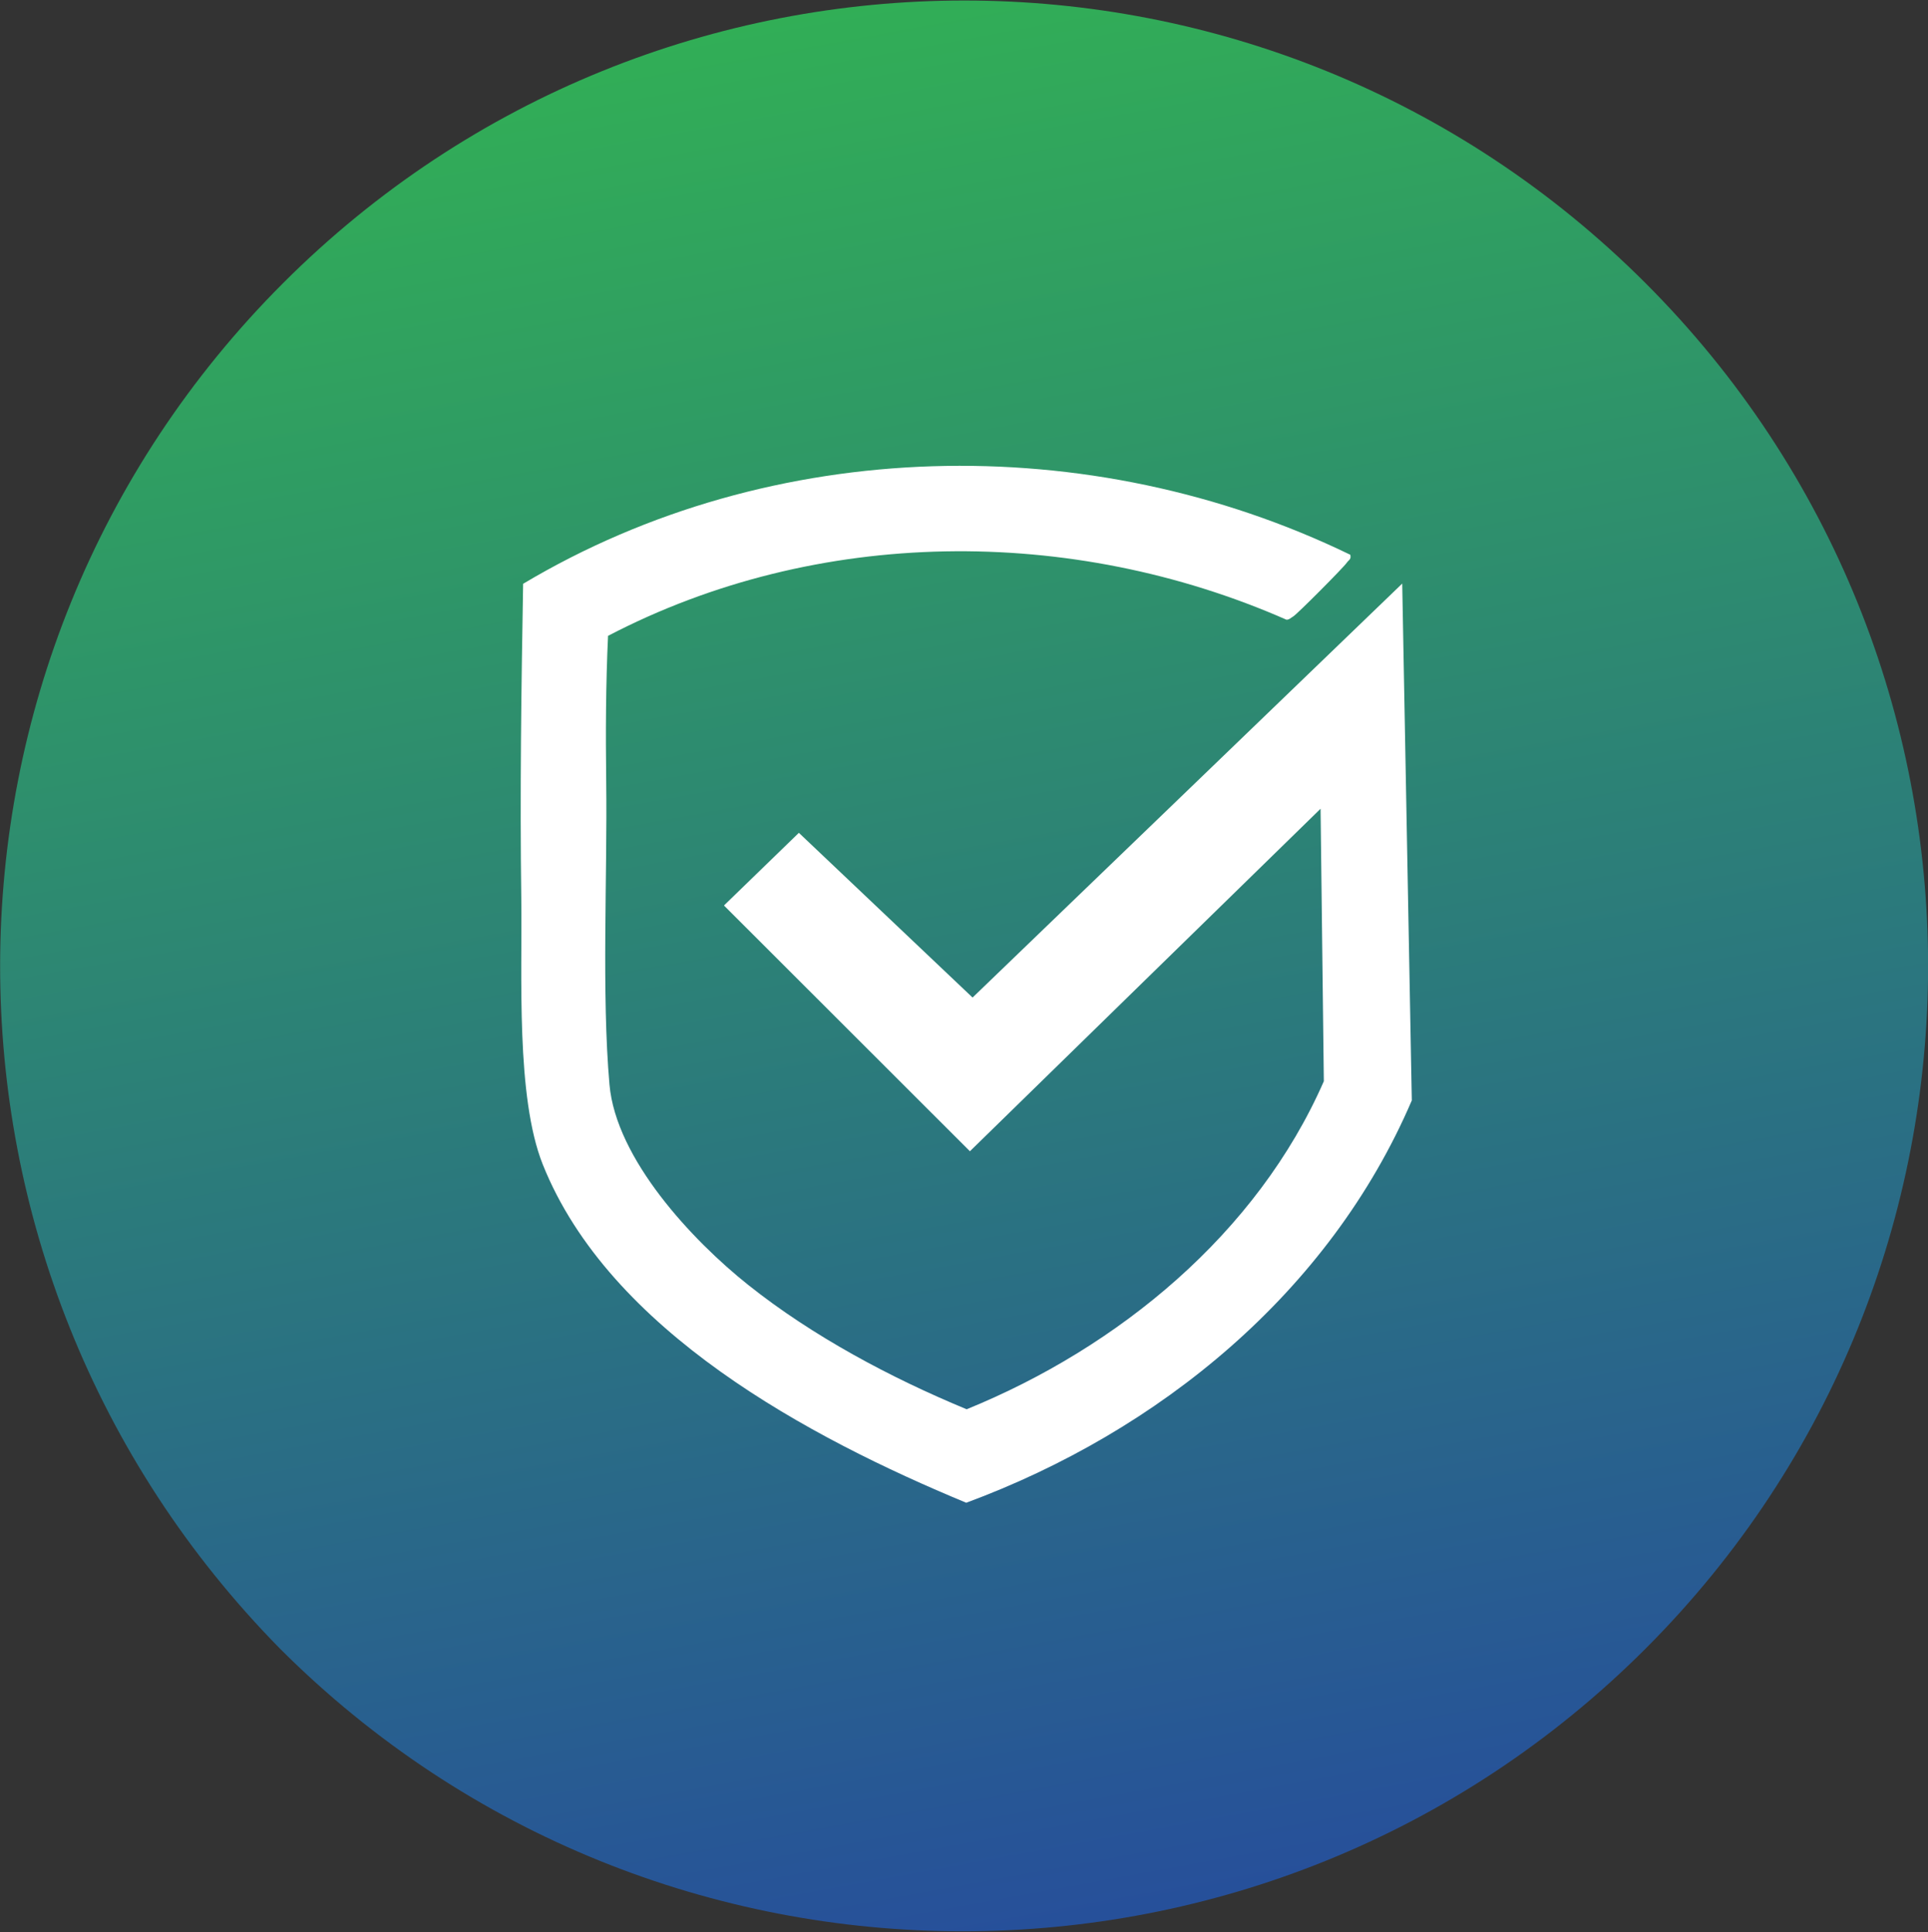
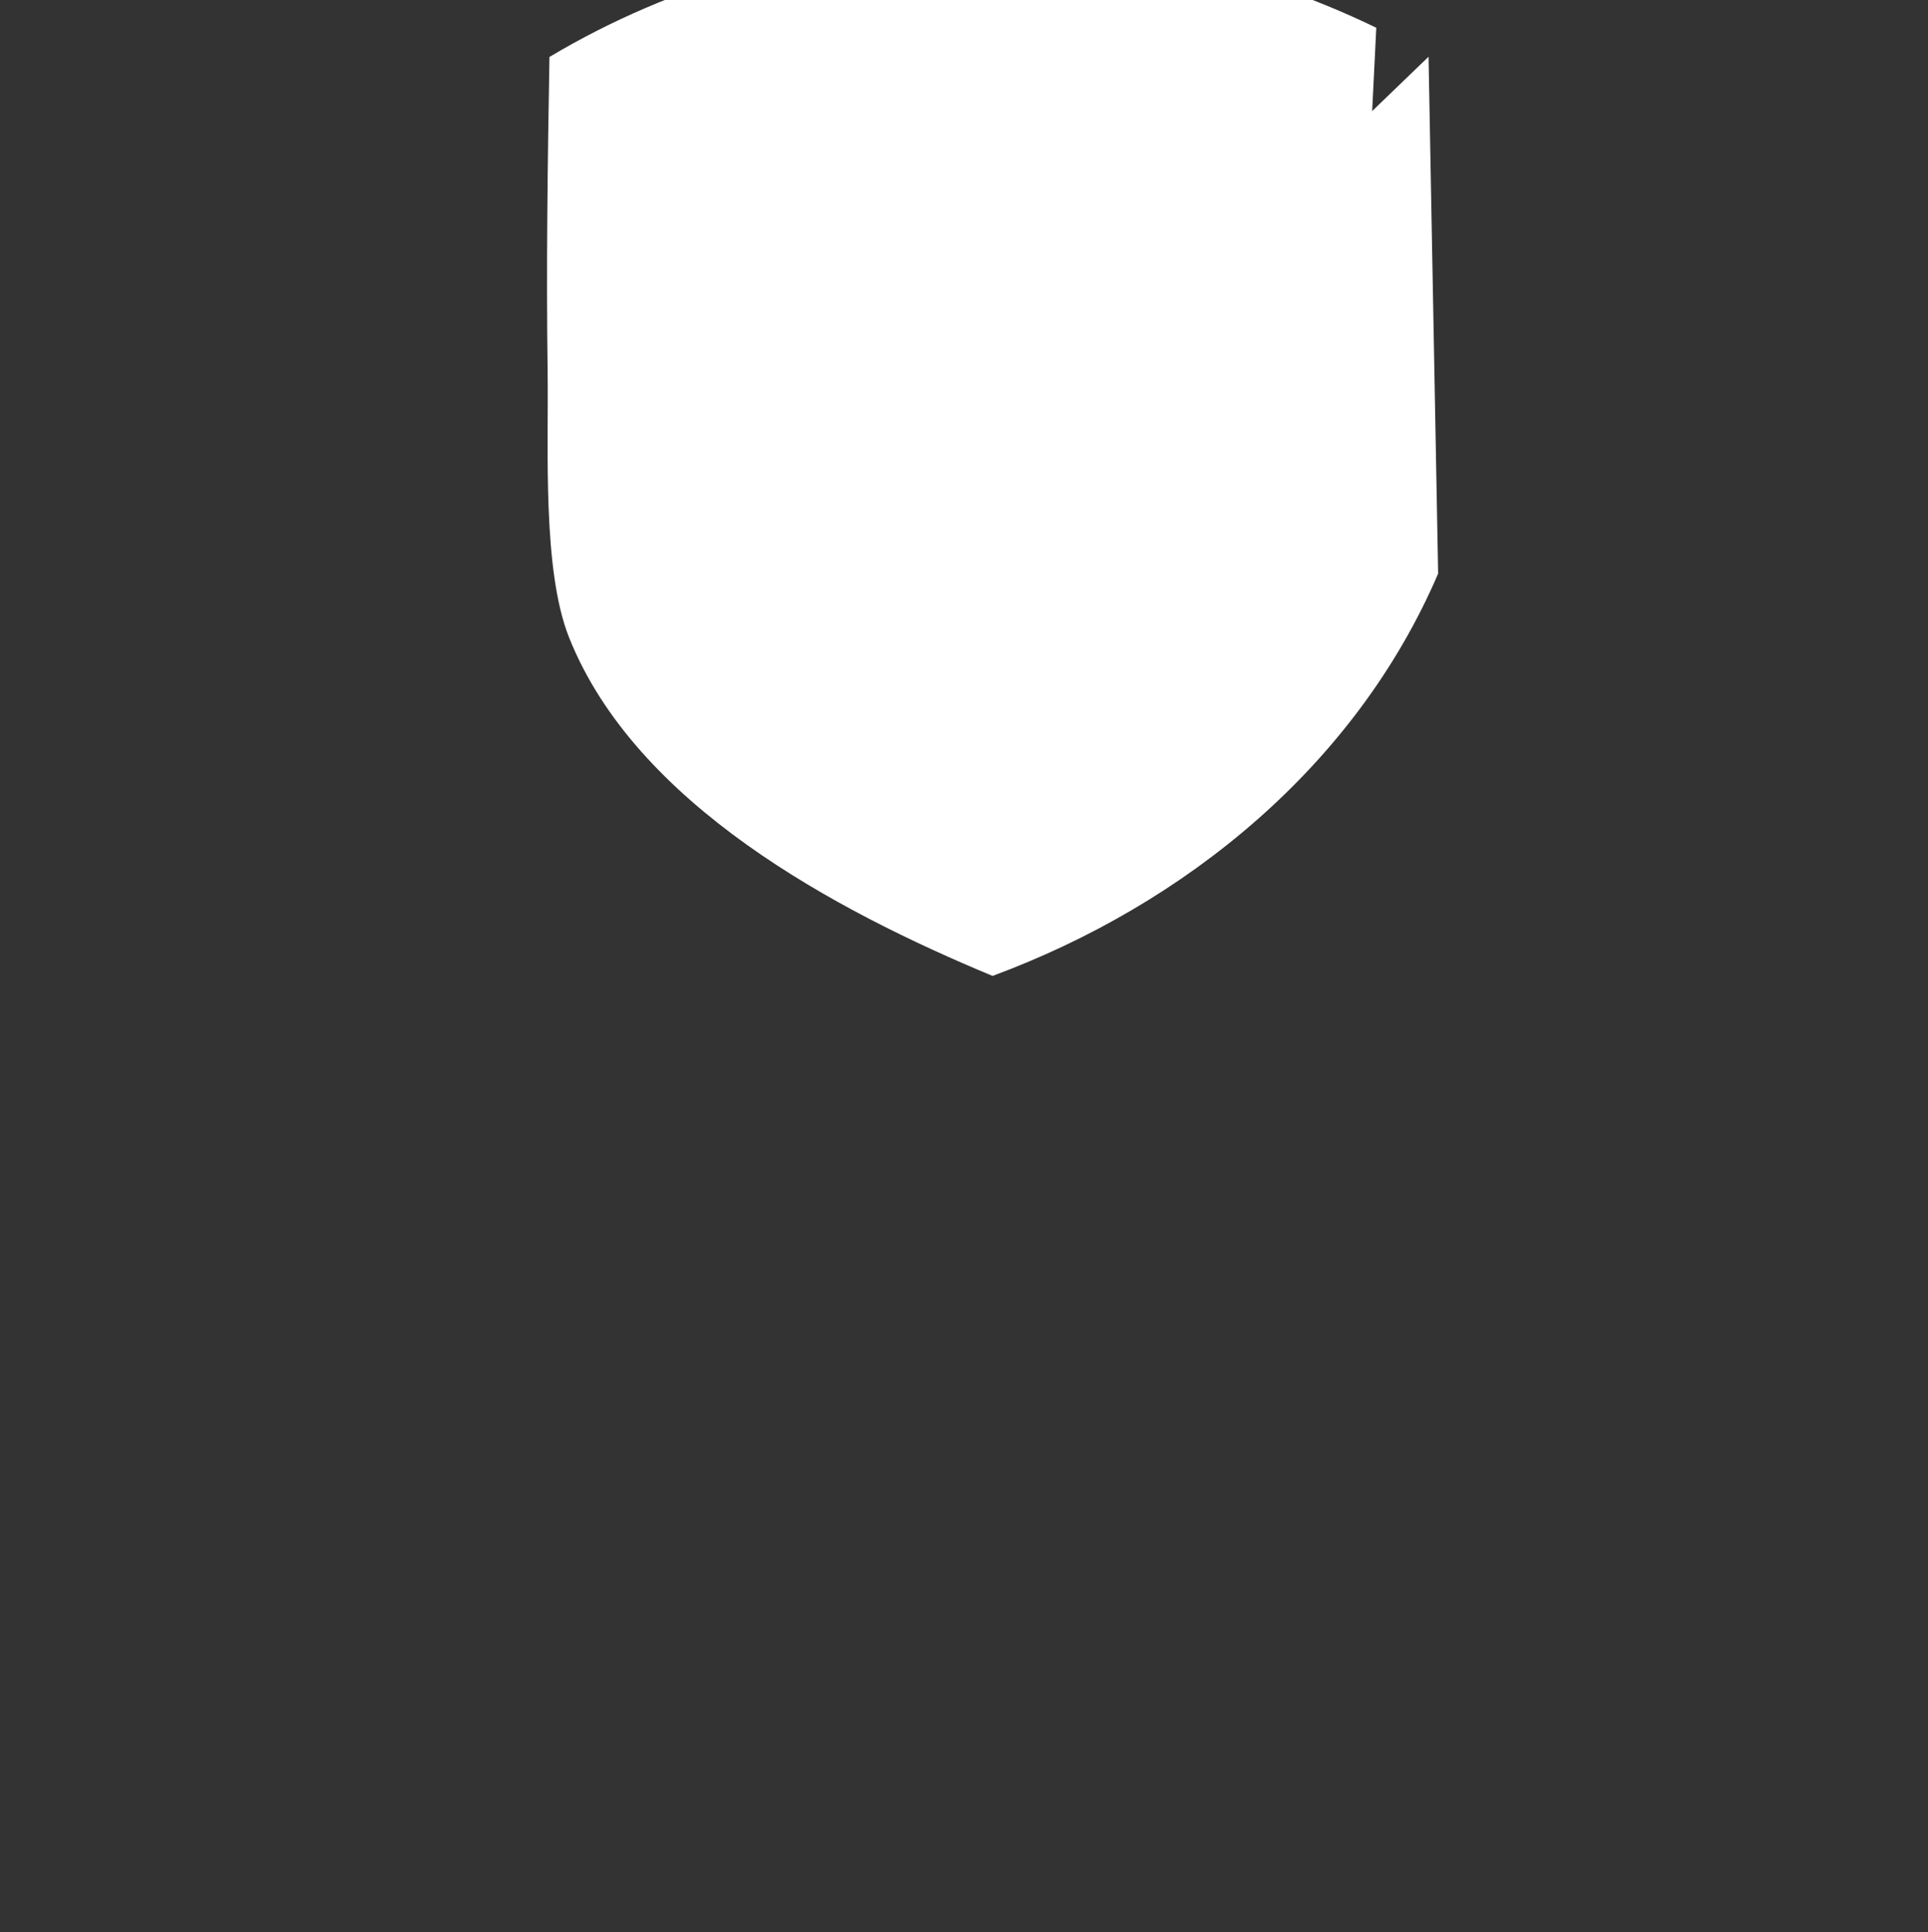
<svg xmlns="http://www.w3.org/2000/svg" id="Layer_1" viewBox="0 0 94.46 94.65">
  <rect x="0" y="0" width="94.46" height="94.65" fill="#333333" stroke="none" />
  <defs>
    <style>.cls-1{fill:#fff;}.cls-2{fill:url(#linear-gradient);}</style>
    <linearGradient id="linear-gradient" x1="37.68" y1="721.56" x2="56.35" y2="823.78" gradientTransform="translate(0 -726.51)" gradientUnits="userSpaceOnUse">
      <stop offset="0" stop-color="#32b452" />
      <stop offset="1" stop-color="#264c9d" />
    </linearGradient>
  </defs>
-   <path class="cls-2" d="M80.62,13.87c18.46,18.46,18.46,48.44,0,66.9-18.46,18.46-48.44,18.46-66.9,0-18.31-18.61-18.31-48.44.15-66.9,18.46-18.46,48.29-18.46,66.75,0Z" />
-   <path class="cls-1" d="M66.15,27.16c.07.24-.06.26-.16.4-.16.24-2.44,2.53-2.63,2.64-.11.06-.19.16-.33.16-10.54-4.63-22.98-4.56-33.24.79-.11,2.37-.12,4.75-.09,7.12.06,4.62-.23,10.4.16,14.86.32,3.65,4.06,7.64,6.8,9.82,3.15,2.51,6.98,4.55,10.7,6.09,7.44-3.03,14.23-8.61,17.5-16.07l-.16-13.35-17.18,16.78-12.05-12.04,3.67-3.56,8.51,8.07,21.05-20.28.47,25.32c-4.03,9.4-12.37,16.21-21.83,19.71-7.69-3.19-17.49-8.41-20.75-16.58-1.32-3.32-1-9.27-1.05-13.01-.07-5.14,0-10.29.09-15.43,12.2-7.28,27.78-7.6,40.51-1.43Z" />
+   <path class="cls-1" d="M66.15,27.16l-.16-13.35-17.18,16.78-12.05-12.04,3.67-3.56,8.51,8.07,21.05-20.28.47,25.32c-4.03,9.4-12.37,16.21-21.83,19.71-7.69-3.19-17.49-8.41-20.75-16.58-1.32-3.32-1-9.27-1.05-13.01-.07-5.14,0-10.29.09-15.43,12.2-7.28,27.78-7.6,40.51-1.43Z" />
</svg>